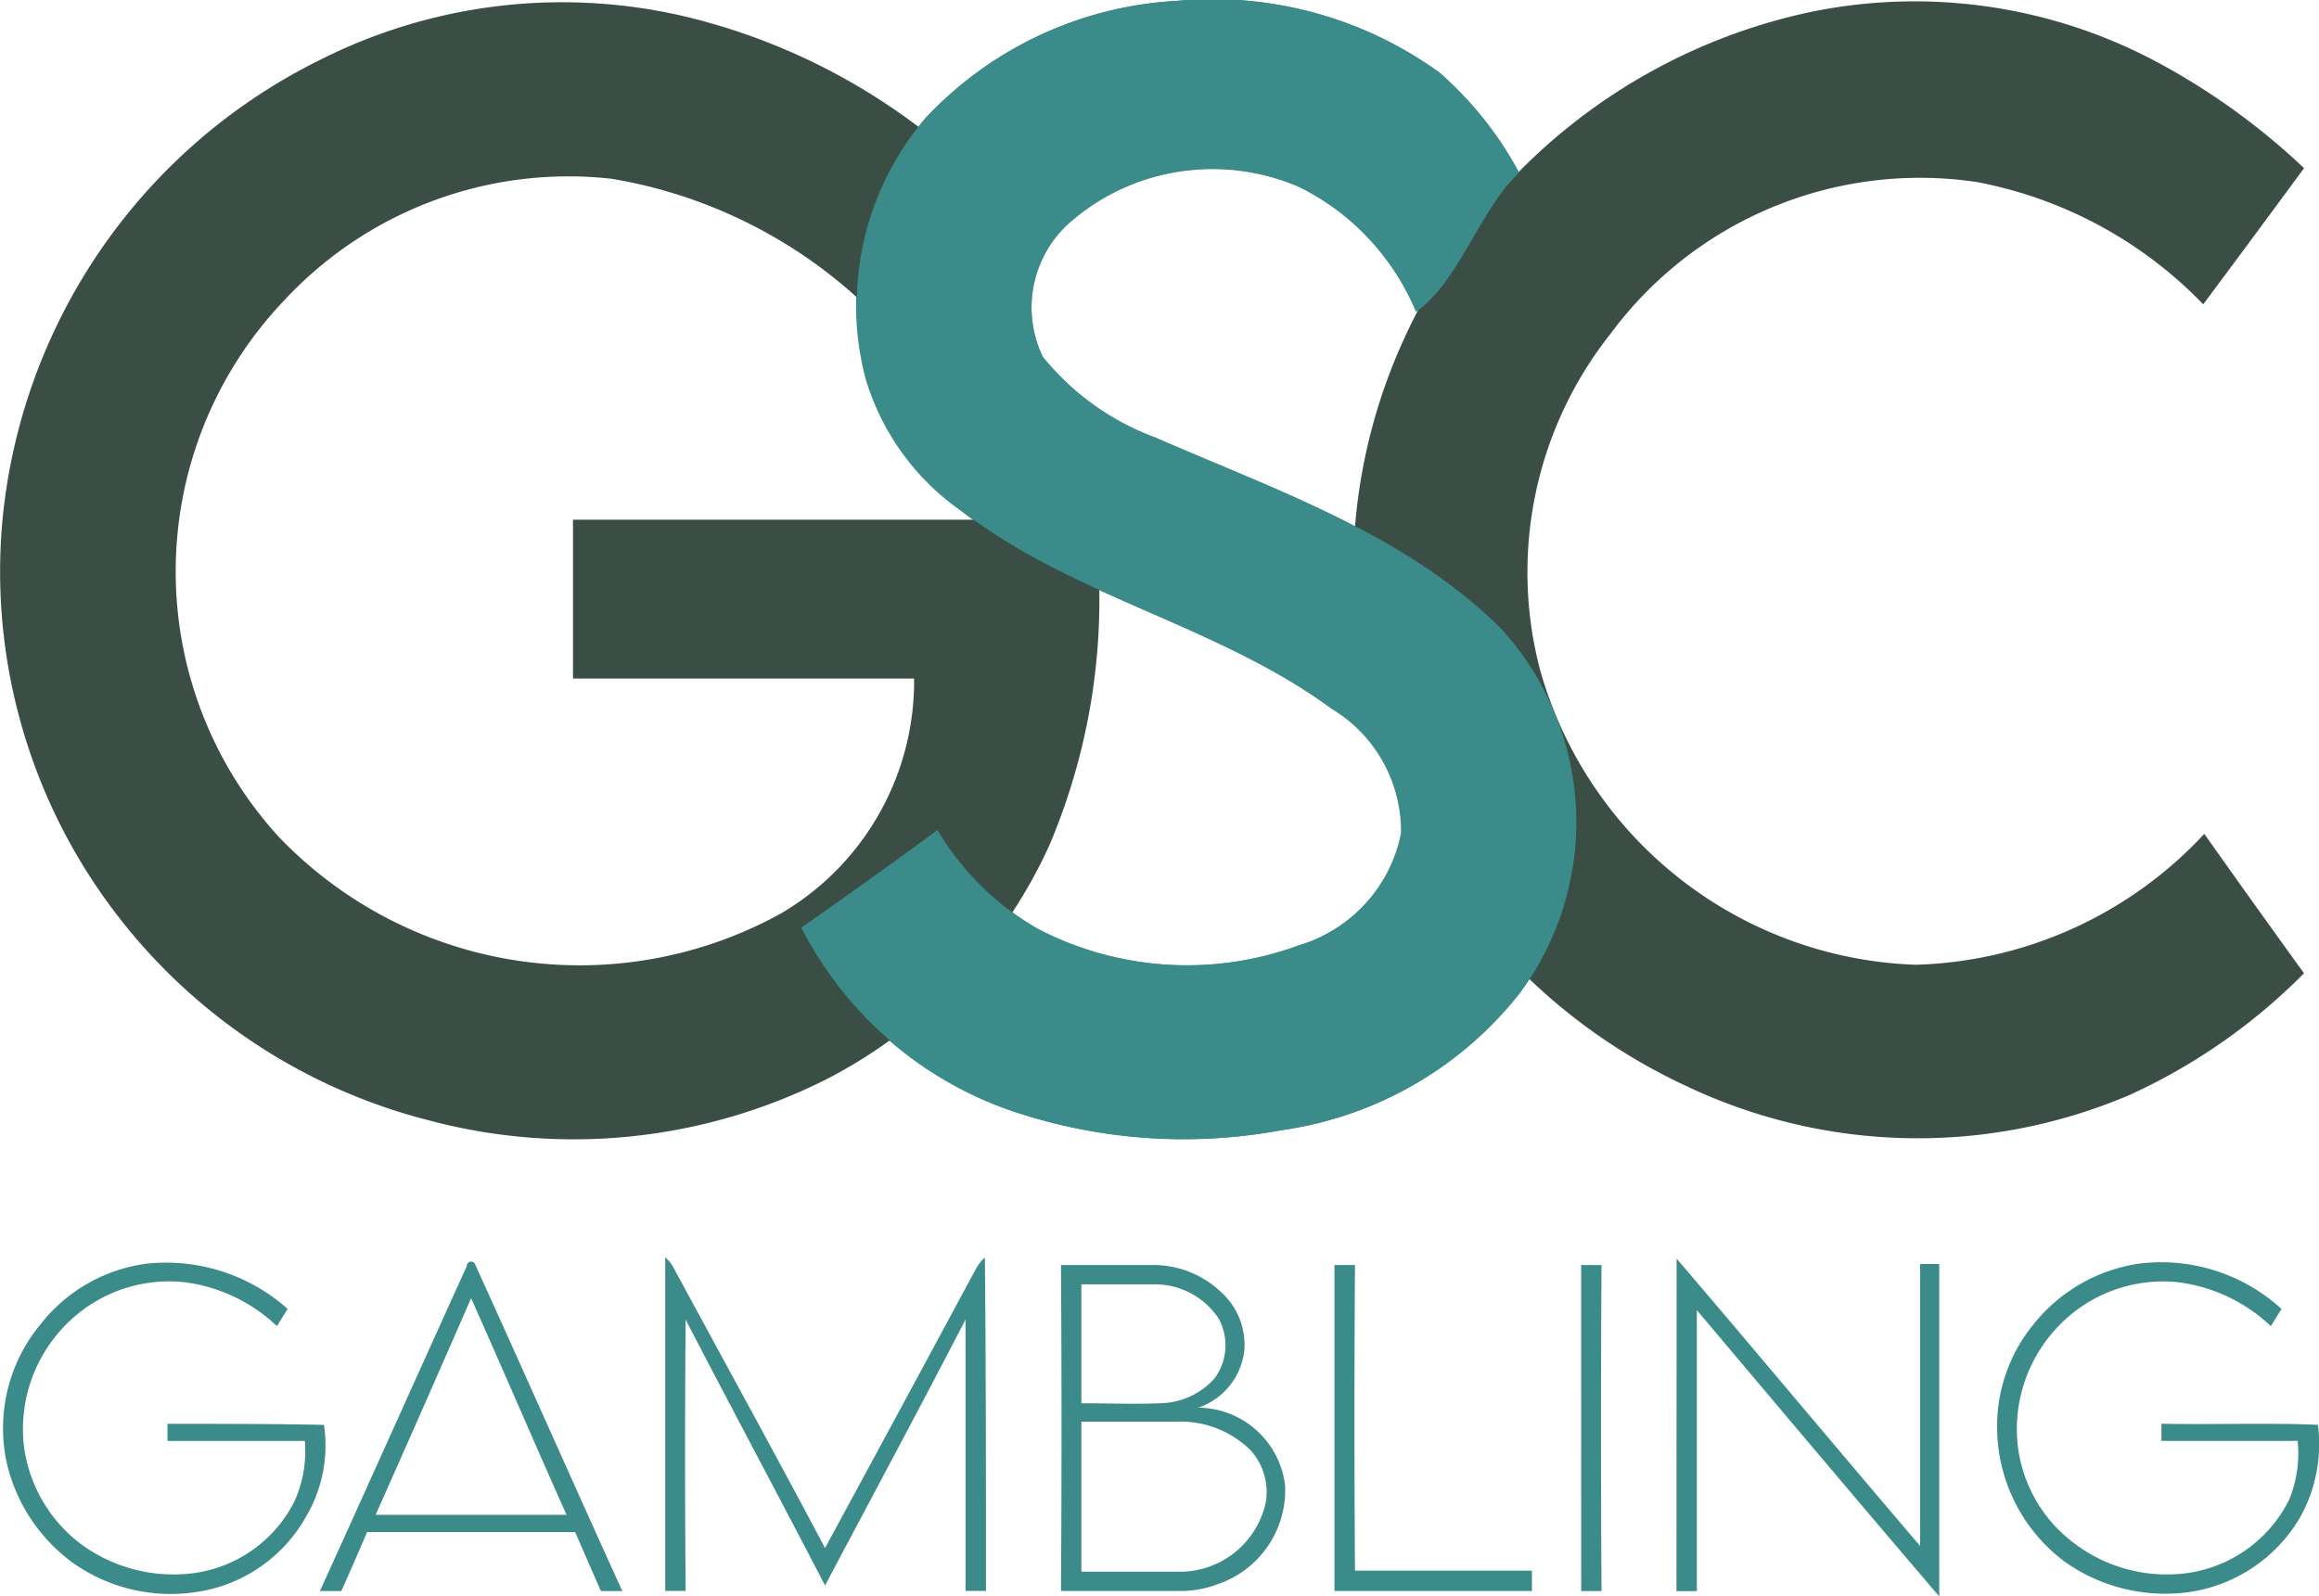
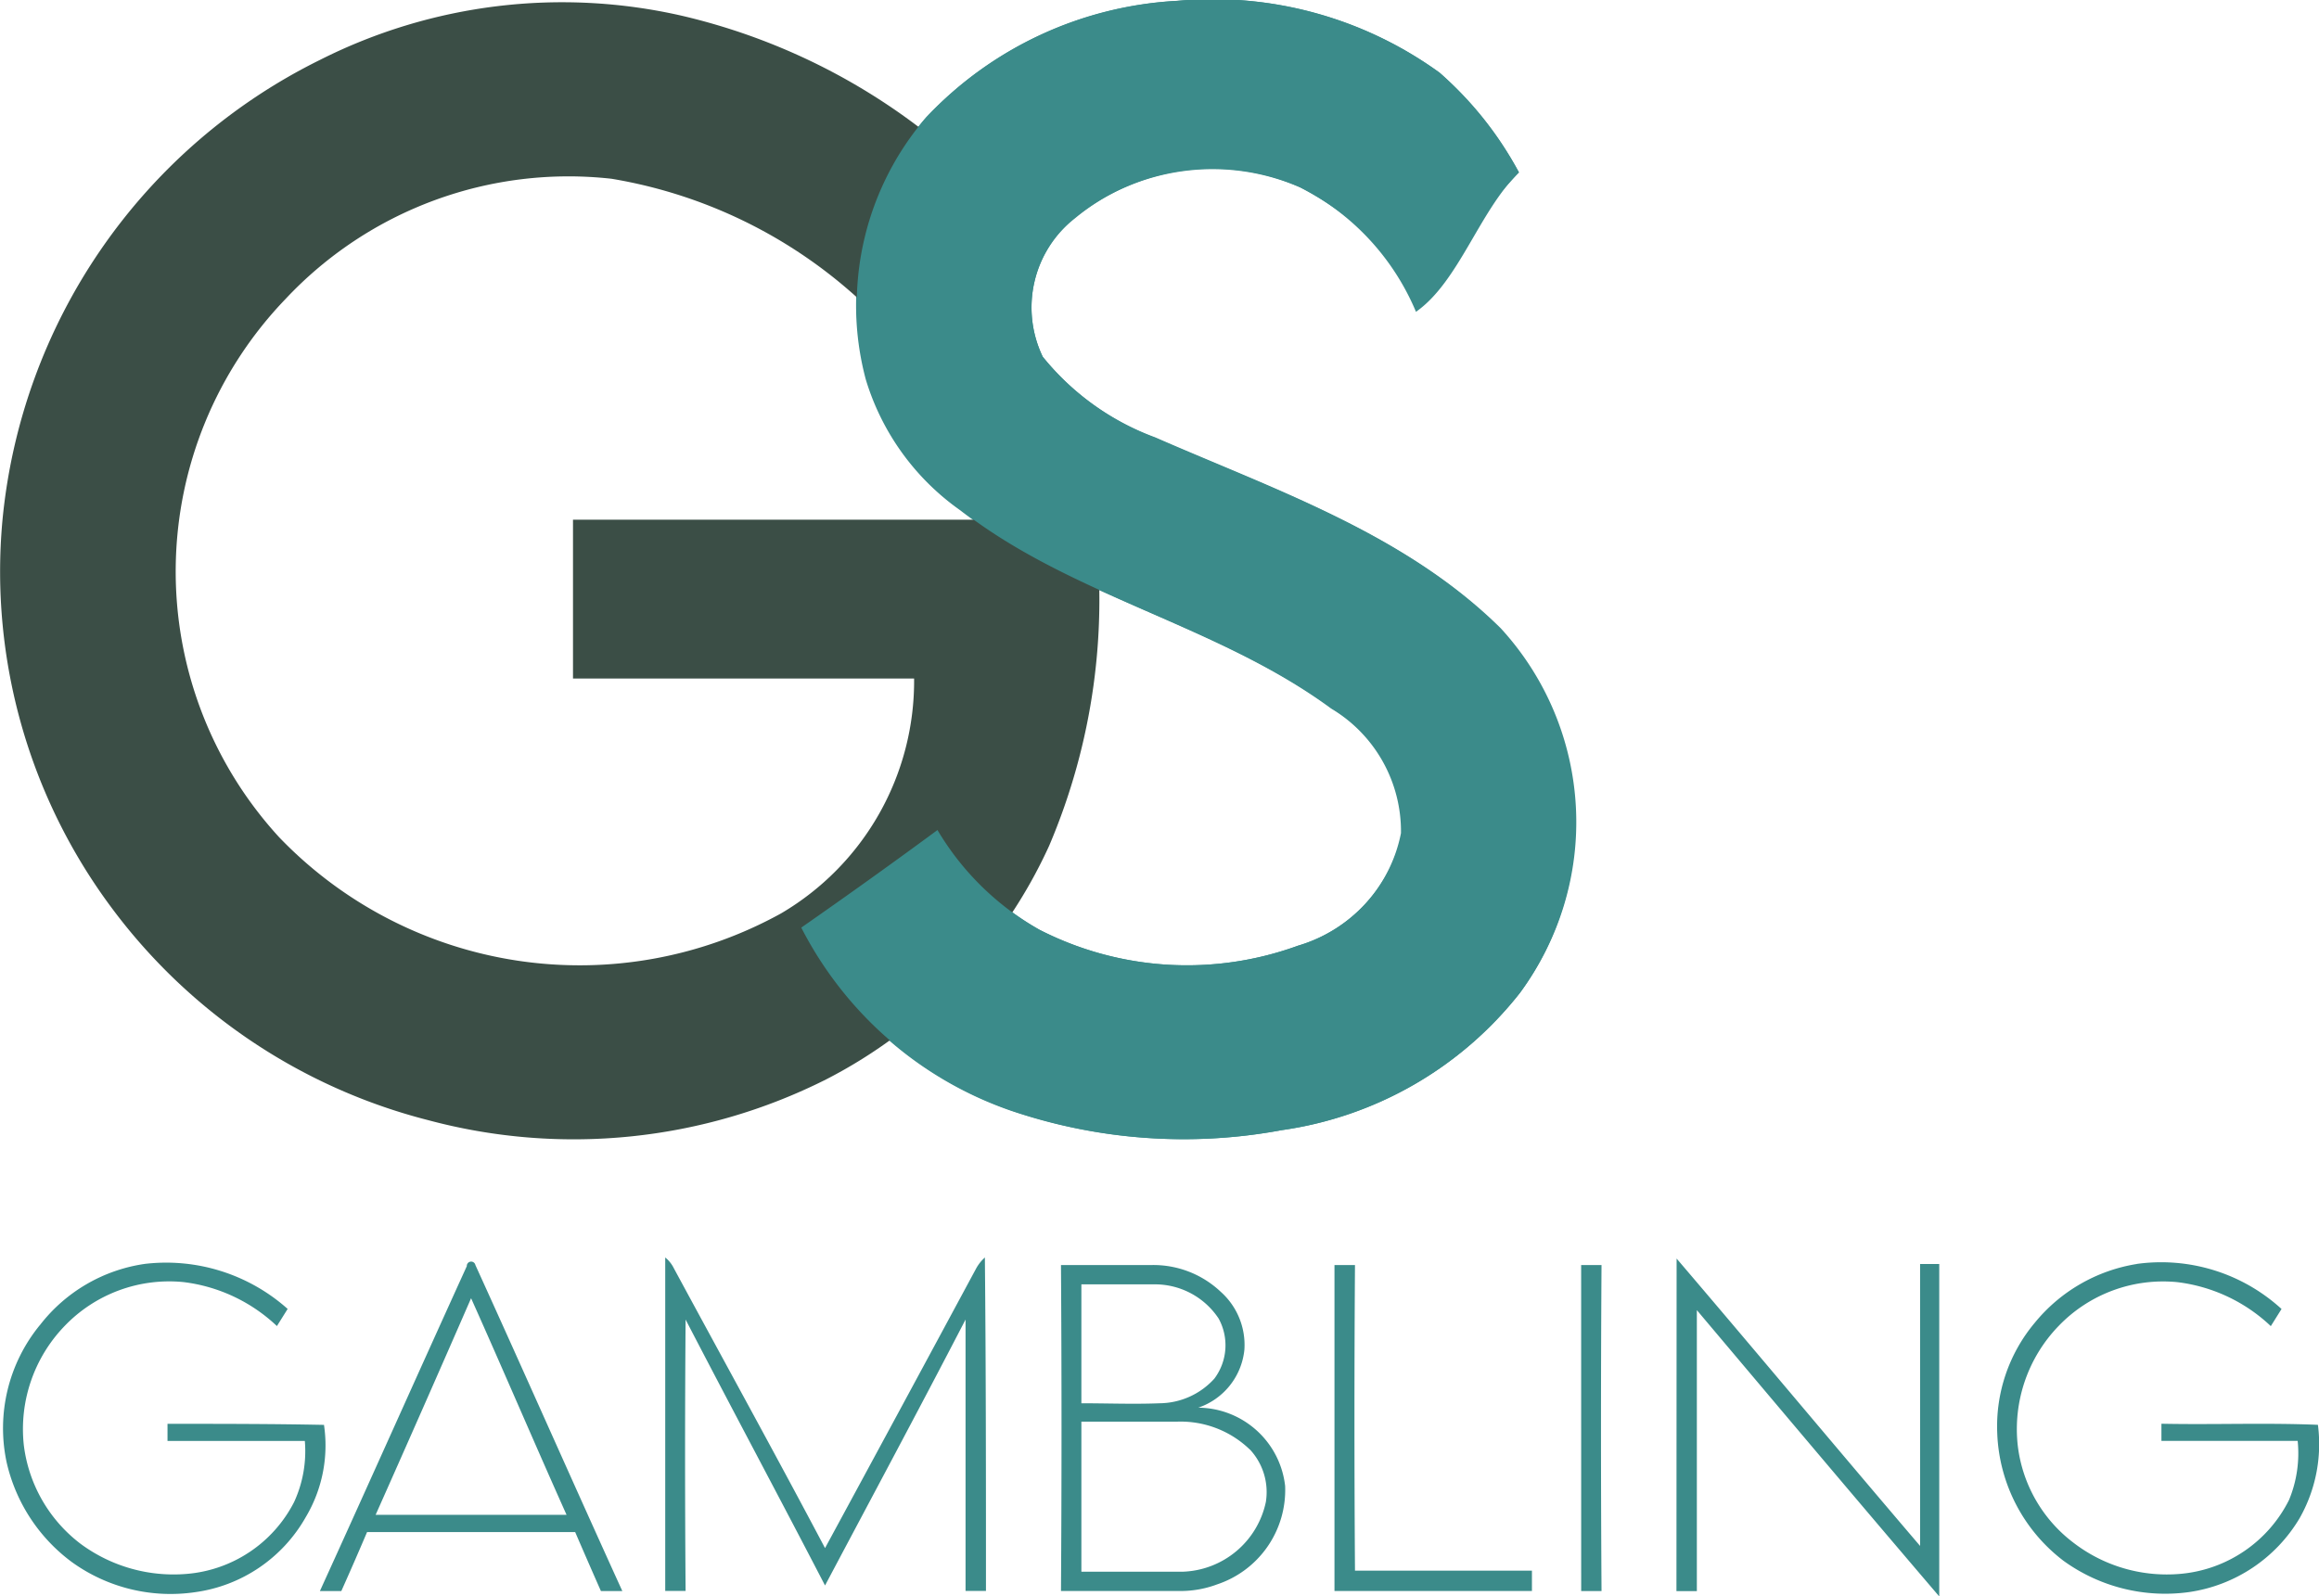
<svg xmlns="http://www.w3.org/2000/svg" id="Group_23146" data-name="Group 23146" width="72.614" height="50" viewBox="0 0 72.614 50">
  <defs>
    <clipPath id="clip-path">
      <rect id="Rectangle_10057" data-name="Rectangle 10057" width="72.614" height="50" fill="none" />
    </clipPath>
  </defs>
  <g id="Group_23111" data-name="Group 23111" clip-path="url(#clip-path)">
-     <path id="Path_25716" data-name="Path 25716" d="M73.542.411A16.105,16.105,0,0,1,84.357,1.889a21.384,21.384,0,0,1,4.735,3.392Q87.513,7.43,85.935,9.546a13.283,13.283,0,0,0-7.086-3.829,12.05,12.05,0,0,0-11.486,4.769A12.011,12.011,0,0,0,65.18,21.032a12.672,12.672,0,0,0,11.754,9.2,12.819,12.819,0,0,0,9.034-4.1q1.544,2.183,3.123,4.366A18.476,18.476,0,0,1,83.651,34.3a16.879,16.879,0,0,1-13.9-.269,18.171,18.171,0,0,1-9.4-10.176,17.521,17.521,0,0,1,.671-13.467A18.125,18.125,0,0,1,73.542.411Z" transform="translate(-16.946 -0.015)" fill="#3b4e46" />
    <path id="Path_25717" data-name="Path 25717" d="M39.029,3.687A11.619,11.619,0,0,1,46.887.026a12.148,12.148,0,0,1,8.229,2.251A11.671,11.671,0,0,1,57.6,5.4a22.727,22.727,0,0,0-3.056,4.064A9.3,9.3,0,0,0,50.749,5.87a6.87,6.87,0,0,0-7.086.974,3.584,3.584,0,0,0-.974,4.332A8.22,8.22,0,0,0,46.182,13.7c3.761,1.646,7.859,3.022,10.814,5.977a9.022,9.022,0,0,1,.638,11.419,11.577,11.577,0,0,1-7.456,4.3,16.821,16.821,0,0,1-8.464-.6,11.563,11.563,0,0,1-6.582-5.743c1.411-1.007,2.854-2.015,4.265-3.056a8.626,8.626,0,0,0,3.191,3.123,10.139,10.139,0,0,0,8.094.5,4.594,4.594,0,0,0,3.224-3.526,4.475,4.475,0,0,0-2.183-3.9c-3.56-2.62-8.094-3.493-11.62-6.213a7.752,7.752,0,0,1-2.956-4.1A9,9,0,0,1,39.029,3.687Z" transform="translate(-10.038 0)" fill="#3b8b8a" />
    <path id="Path_25718" data-name="Path 25718" d="M10.016,1.9A16.825,16.825,0,0,1,21.367.519a19.662,19.662,0,0,1,9,4.836c-1.008,1.478-2.015,2.989-3.023,4.466a15.174,15.174,0,0,0-8.194-4.2A12.145,12.145,0,0,0,8.941,9.386a12.312,12.312,0,0,0-.2,16.859,13.042,13.042,0,0,0,15.718,2.384,8.441,8.441,0,0,0,4.164-7.355H17.942V16.3H34.264a19.658,19.658,0,0,1-1.411,10.209,15.4,15.4,0,0,1-6.986,7.321,17.586,17.586,0,0,1-12.459,1.276A17.844,17.844,0,0,1,3.5,28.461,17.622,17.622,0,0,1,.075,16.338,17.981,17.981,0,0,1,10.016,1.9Z" transform="translate(0 -0.022)" fill="#3b4e46" />
-     <path id="Path_25719" data-name="Path 25719" d="M39.029,3.687A11.7,11.7,0,0,1,46.921.026a12.059,12.059,0,0,1,8.195,2.251A10.965,10.965,0,0,1,57.6,5.4c-1.243,1.209-1.881,3.426-3.224,4.366a7.709,7.709,0,0,0-3.627-3.9,6.74,6.74,0,0,0-7.053.974,3.551,3.551,0,0,0-1.007,4.332A8.124,8.124,0,0,0,46.216,13.7c3.761,1.646,7.825,3.022,10.814,5.977a8.977,8.977,0,0,1,.6,11.419,11.5,11.5,0,0,1-7.456,4.3,16.717,16.717,0,0,1-8.43-.6,11.732,11.732,0,0,1-6.616-5.743c1.444-1.007,2.854-2.015,4.265-3.056a8.626,8.626,0,0,0,3.191,3.123,10.139,10.139,0,0,0,8.094.5,4.692,4.692,0,0,0,3.258-3.526,4.475,4.475,0,0,0-2.183-3.9c-3.56-2.62-8.128-3.493-11.62-6.213a7.752,7.752,0,0,1-2.956-4.1A8.984,8.984,0,0,1,39.029,3.687Z" transform="translate(-10.038 0)" fill="#3b8b8a" />
+     <path id="Path_25719" data-name="Path 25719" d="M39.029,3.687A11.7,11.7,0,0,1,46.921.026a12.059,12.059,0,0,1,8.195,2.251A10.965,10.965,0,0,1,57.6,5.4c-1.243,1.209-1.881,3.426-3.224,4.366a7.709,7.709,0,0,0-3.627-3.9,6.74,6.74,0,0,0-7.053.974,3.551,3.551,0,0,0-1.007,4.332A8.124,8.124,0,0,0,46.216,13.7c3.761,1.646,7.825,3.022,10.814,5.977a8.977,8.977,0,0,1,.6,11.419,11.5,11.5,0,0,1-7.456,4.3,16.717,16.717,0,0,1-8.43-.6,11.732,11.732,0,0,1-6.616-5.743c1.444-1.007,2.854-2.015,4.265-3.056a8.626,8.626,0,0,0,3.191,3.123,10.139,10.139,0,0,0,8.094.5,4.692,4.692,0,0,0,3.258-3.526,4.475,4.475,0,0,0-2.183-3.9c-3.56-2.62-8.128-3.493-11.62-6.213a7.752,7.752,0,0,1-2.956-4.1A8.984,8.984,0,0,1,39.029,3.687" transform="translate(-10.038 0)" fill="#3b8b8a" />
    <path id="Path_25720" data-name="Path 25720" d="M1.287,57.318A5.061,5.061,0,0,1,4.578,55.4a5.715,5.715,0,0,1,4.466,1.411l-.336.537a5.158,5.158,0,0,0-2.922-1.377,4.538,4.538,0,0,0-3.728,1.377A4.652,4.652,0,0,0,.783,61.08a4.585,4.585,0,0,0,1.78,3.09,4.894,4.894,0,0,0,3.324.94,4.158,4.158,0,0,0,3.359-2.25,3.8,3.8,0,0,0,.336-1.914h-4.3v-.536c1.646,0,3.291,0,4.9.033a4.385,4.385,0,0,1-.571,2.889,4.713,4.713,0,0,1-3.459,2.35,5.282,5.282,0,0,1-3.862-.94A5.368,5.368,0,0,1,.245,61.617a5.1,5.1,0,0,1,1.041-4.3" transform="translate(-0.037 -15.815)" fill="#3b8b8a" />
    <path id="Path_25721" data-name="Path 25721" d="M23.493,65.587h-.671q-.4-.906-.806-1.847H15.5q-.4.941-.806,1.847h-.671c1.545-3.391,3.056-6.784,4.6-10.176a.136.136,0,0,1,.269-.034c1.545,3.392,3.056,6.818,4.6,10.209M21.746,63.2c-1.008-2.25-1.981-4.534-2.989-6.784q-1.478,3.391-2.989,6.784Zm3.09-8.06a.994.994,0,0,1,.269.336c1.579,2.922,3.19,5.844,4.735,8.766q2.385-4.4,4.736-8.766a1.314,1.314,0,0,1,.269-.336c.034,3.493.034,6.952.034,10.444H34.24v-8.5c-1.444,2.787-2.922,5.541-4.4,8.329-1.444-2.787-2.921-5.541-4.366-8.329q-.033,4.231,0,8.5h-.638Zm31.669.034c2.553,2.989,5.071,6.011,7.624,9V55.344h.6V65.756c-2.553-2.989-5.071-5.979-7.59-8.967v8.8h-.639Zm14.408.168a5.584,5.584,0,0,1,4.534,1.411l-.336.537a5.158,5.158,0,0,0-2.921-1.377,4.537,4.537,0,0,0-3.728,1.377,4.648,4.648,0,0,0-1.276,3.728,4.472,4.472,0,0,0,1.746,3.056,4.791,4.791,0,0,0,3.359.974,4.215,4.215,0,0,0,3.392-2.317,3.82,3.82,0,0,0,.269-1.847H71.686v-.537c1.646.034,3.258-.034,4.9.034a4.7,4.7,0,0,1-.571,2.921,4.831,4.831,0,0,1-3.459,2.317,5.432,5.432,0,0,1-3.929-.974,5.261,5.261,0,0,1-2.082-4,5.047,5.047,0,0,1,1.175-3.46A5.182,5.182,0,0,1,70.913,55.344Z" transform="translate(-4.006 -15.755)" fill="#3b8b8a" fill-rule="evenodd" />
    <path id="Path_25722" data-name="Path 25722" d="M51.381,65.48a3.27,3.27,0,0,1-1.142.2H46.511q.034-5.1,0-10.209h2.821a3.07,3.07,0,0,1,2.183.839,2.228,2.228,0,0,1,.739,1.814,2.144,2.144,0,0,1-1.444,1.814,2.761,2.761,0,0,1,2.72,2.452,3.116,3.116,0,0,1-2.149,3.089m-4.231-9.4V59.8c.806,0,1.646.033,2.451,0a2.339,2.339,0,0,0,1.713-.772,1.742,1.742,0,0,0,.134-1.881A2.391,2.391,0,0,0,49.4,56.076H47.15m5.273,5.172a3.118,3.118,0,0,0-2.251-.873H47.15v4.7h3.19a2.755,2.755,0,0,0,2.586-2.182,1.96,1.96,0,0,0-.5-1.646m2.653-5.776h.638q-.033,4.8,0,9.571h5.541v.638H55.075V55.472m7.724,0h.638q-.033,5.1,0,10.209H62.8Z" transform="translate(-13.289 -15.849)" fill="#3b8b8a" fill-rule="evenodd" />
  </g>
</svg>